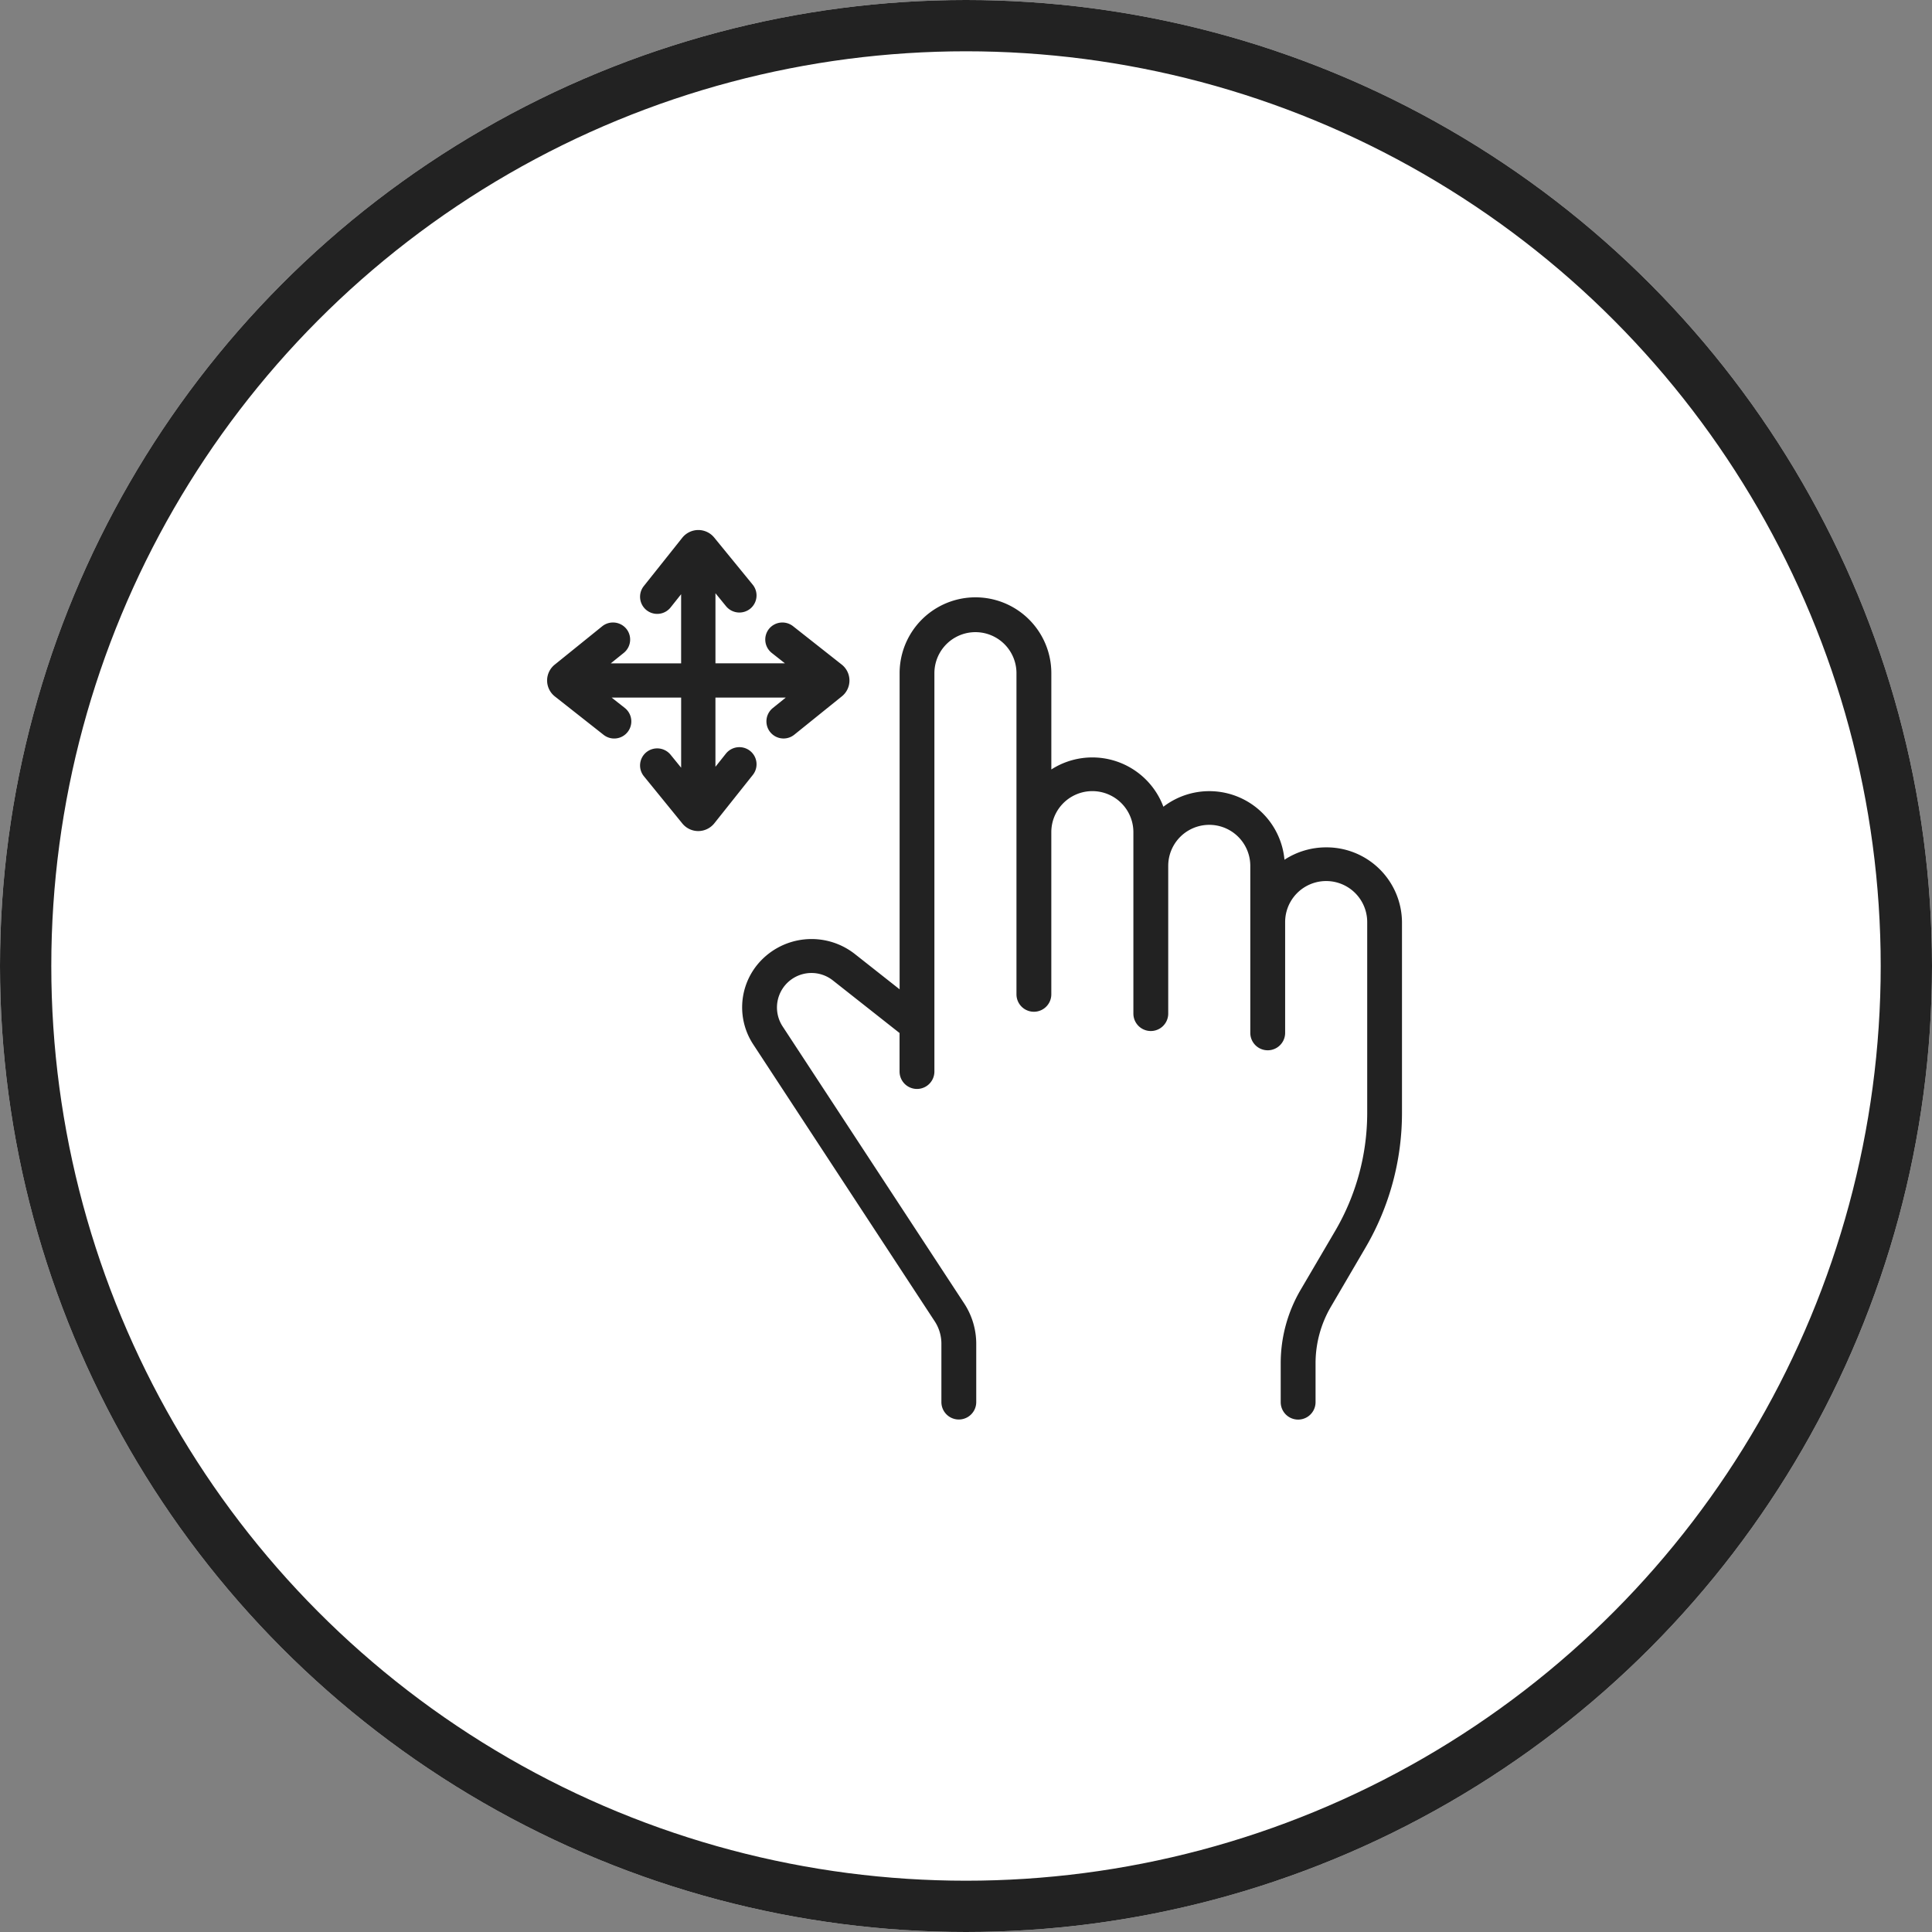
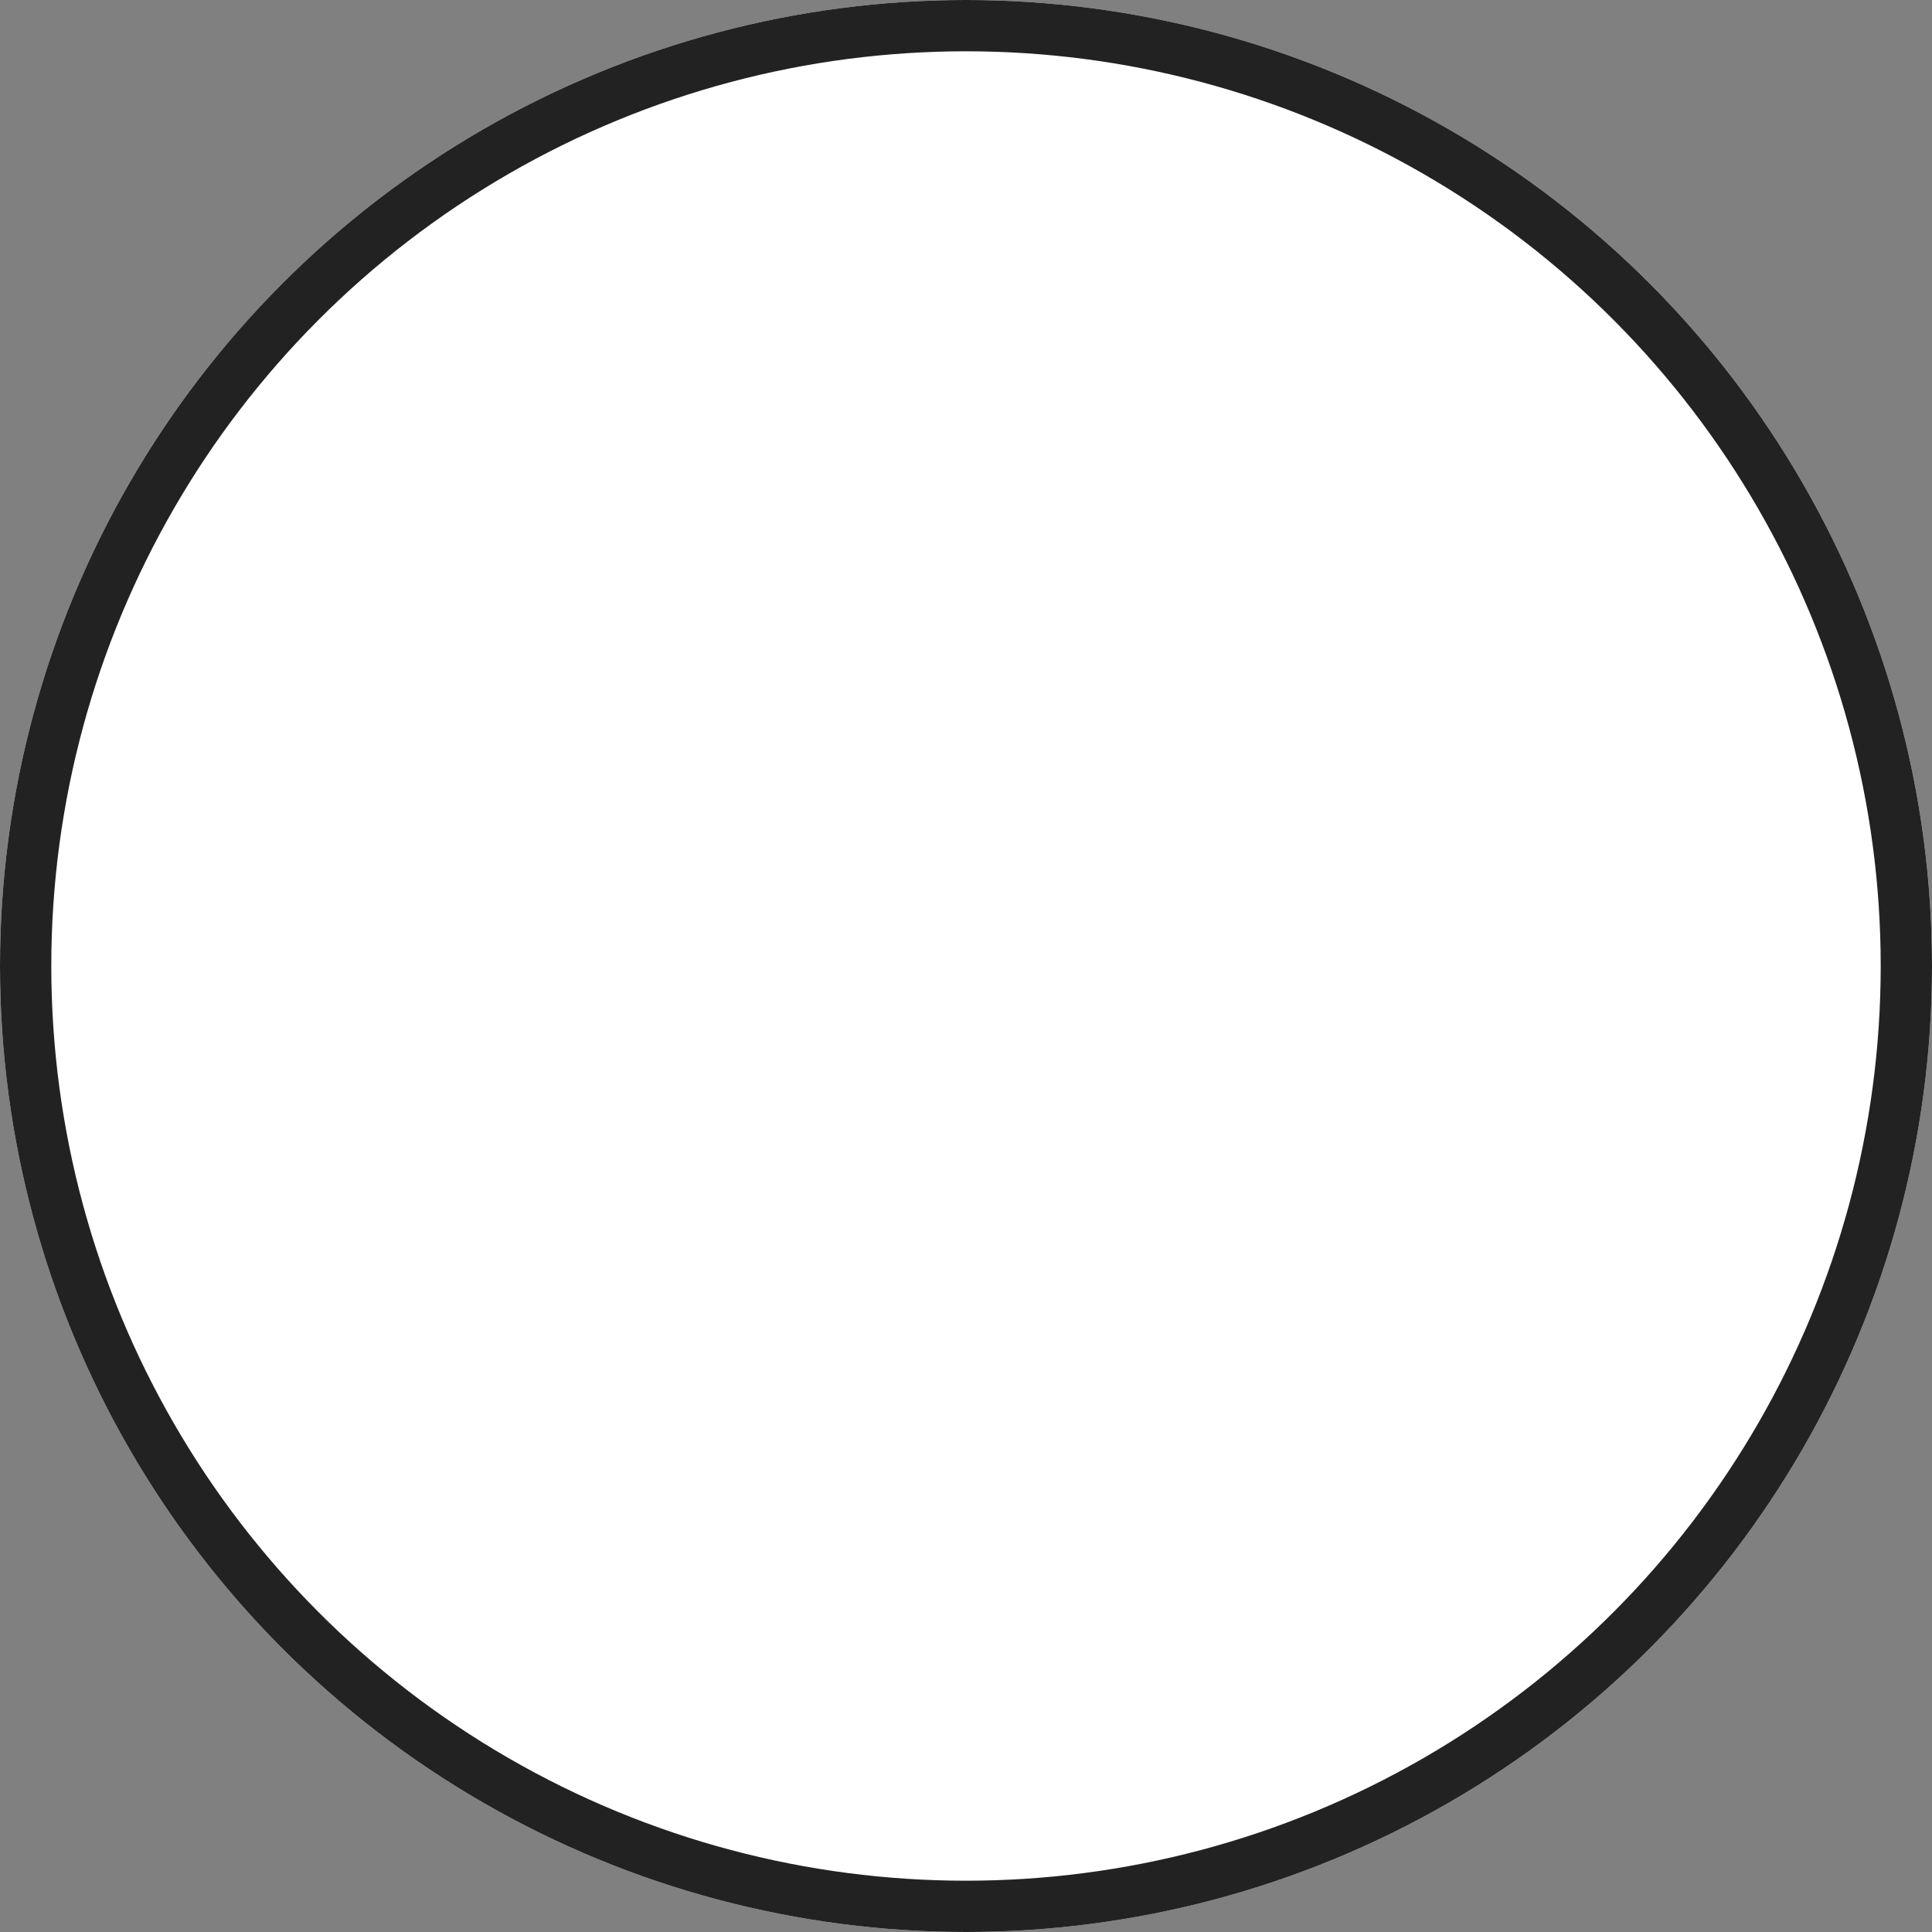
<svg xmlns="http://www.w3.org/2000/svg" width="113" height="113" viewBox="0 0 113 113">
  <rect x="0" y="0" width="113" height="113" fill="#808080" stroke="none" />
  <g id="Group_36" data-name="Group 36" transform="translate(-1086 -2389)">
    <g id="Ellipse_16" data-name="Ellipse 16" transform="translate(1086 2389)" fill="#fff" stroke="#222" stroke-width="3">
      <circle cx="56.5" cy="56.5" r="56.5" stroke="none" />
      <circle cx="56.5" cy="56.5" r="55" fill="none" />
    </g>
-     <path id="free" d="M52.563,24.561a4.454,4.454,0,0,0-2.436.724,4.414,4.414,0,0,0-7.082-3.1,4.437,4.437,0,0,0-6.554-2.18V14.374a4.437,4.437,0,0,0-8.874,0v18.49L25,30.8a4.1,4.1,0,0,0-5.732.657,3.947,3.947,0,0,0-.214,4.626l10.617,16.2a2.389,2.389,0,0,1,.39,1.309v3.414a1.019,1.019,0,0,0,2.038,0V53.6a4.312,4.312,0,0,0-.709-2.369l-10.617-16.2a2.018,2.018,0,0,1,2.941-2.687l3.9,3.076v2.252a1.019,1.019,0,0,0,2.038,0V14.374a2.4,2.4,0,0,1,4.8,0V33.157a1.019,1.019,0,0,0,2.038,0V23.672a2.4,2.4,0,0,1,4.8,0V34.284a1.019,1.019,0,0,0,2.038,0v-8.64a2.4,2.4,0,0,1,4.8,0v9.767a1.019,1.019,0,0,0,2.038,0v-6.48a2.4,2.4,0,0,1,4.8,0V40.1a13.655,13.655,0,0,1-1.87,6.889L51.07,50.443a8.487,8.487,0,0,0-1.163,4.282v2.286a1.019,1.019,0,0,0,2.038,0V54.725a6.557,6.557,0,0,1,.9-3.3l2.023-3.457A15.582,15.582,0,0,0,57,40.1V28.931A4.409,4.409,0,0,0,52.563,24.561ZM18.868,18.916a1.009,1.009,0,0,0-1.411.163l-.612.769V15.8h4.115l-.763.615a1,1,0,0,0,1.263,1.554l2.775-2.237a1.188,1.188,0,0,0-.014-1.87l-2.837-2.237a1.009,1.009,0,0,0-1.411.163,1,1,0,0,0,.164,1.4l.773.609H16.846v-4.1l.619.76a1.011,1.011,0,0,0,1.413.147,1,1,0,0,0,.148-1.406L16.777,6.446A1.2,1.2,0,0,0,15.844,6h-.01a1.207,1.207,0,0,0-.935.46L12.652,9.283a1,1,0,0,0,1.574,1.241l.612-.769V13.8H10.722l.764-.616a1,1,0,0,0,.148-1.406,1.01,1.01,0,0,0-1.413-.147L7.453,13.867a1.188,1.188,0,0,0,.009,1.874L10.3,17.977a1,1,0,1,0,1.247-1.567l-.772-.608h4.064v4.1l-.619-.761a1.011,1.011,0,0,0-1.413-.147,1,1,0,0,0-.148,1.406l2.248,2.762a1.2,1.2,0,0,0,.933.446h.006a1.21,1.21,0,0,0,.939-.46l2.247-2.824A1,1,0,0,0,18.868,18.916Z" transform="translate(1111 2414)" fill="#222" />
  </g>
</svg>